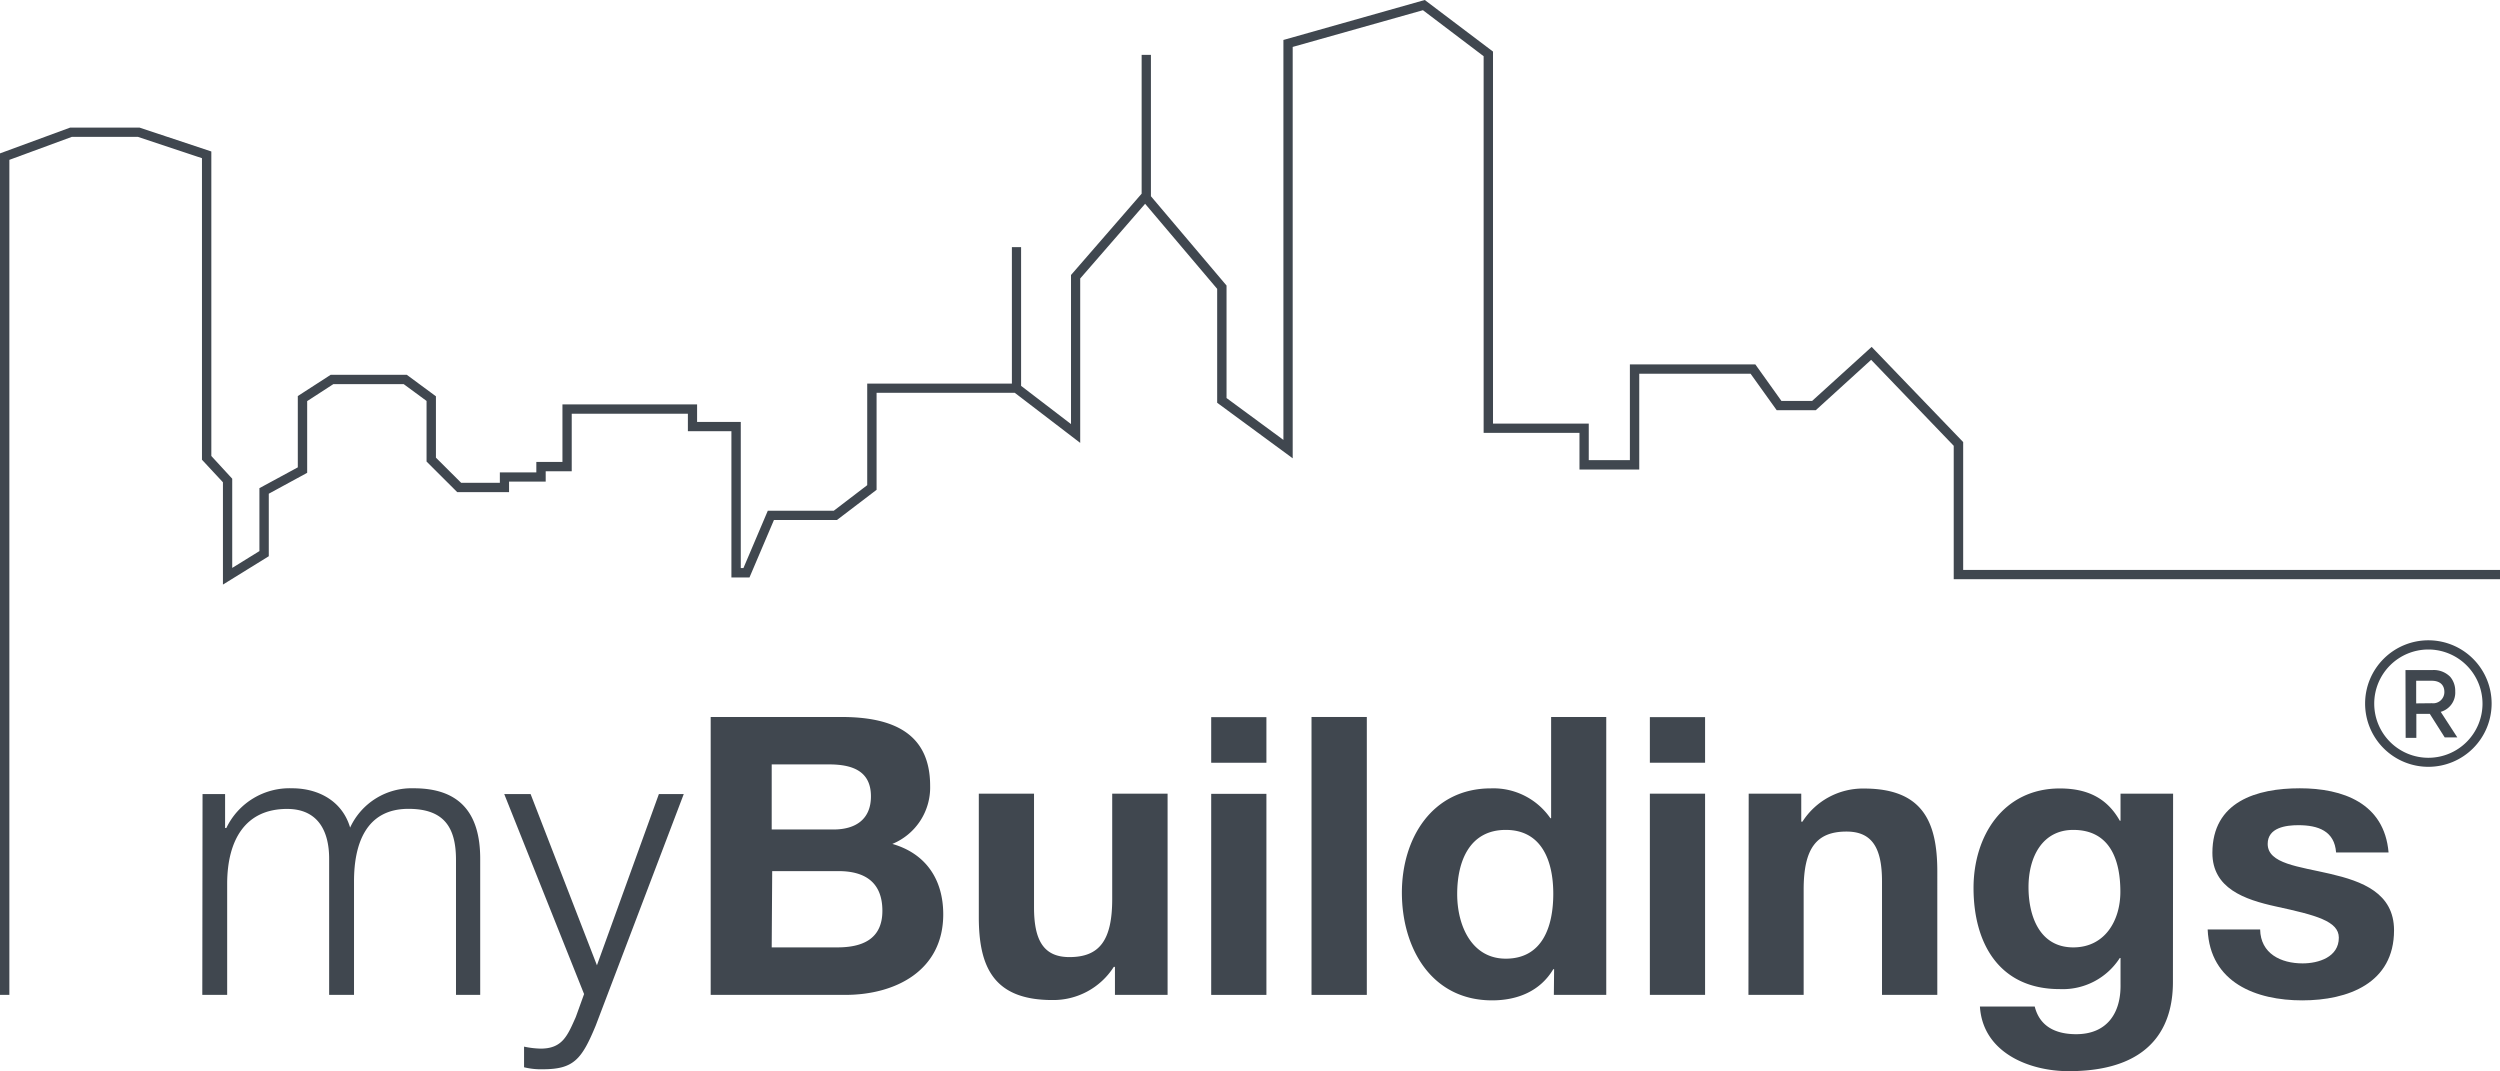
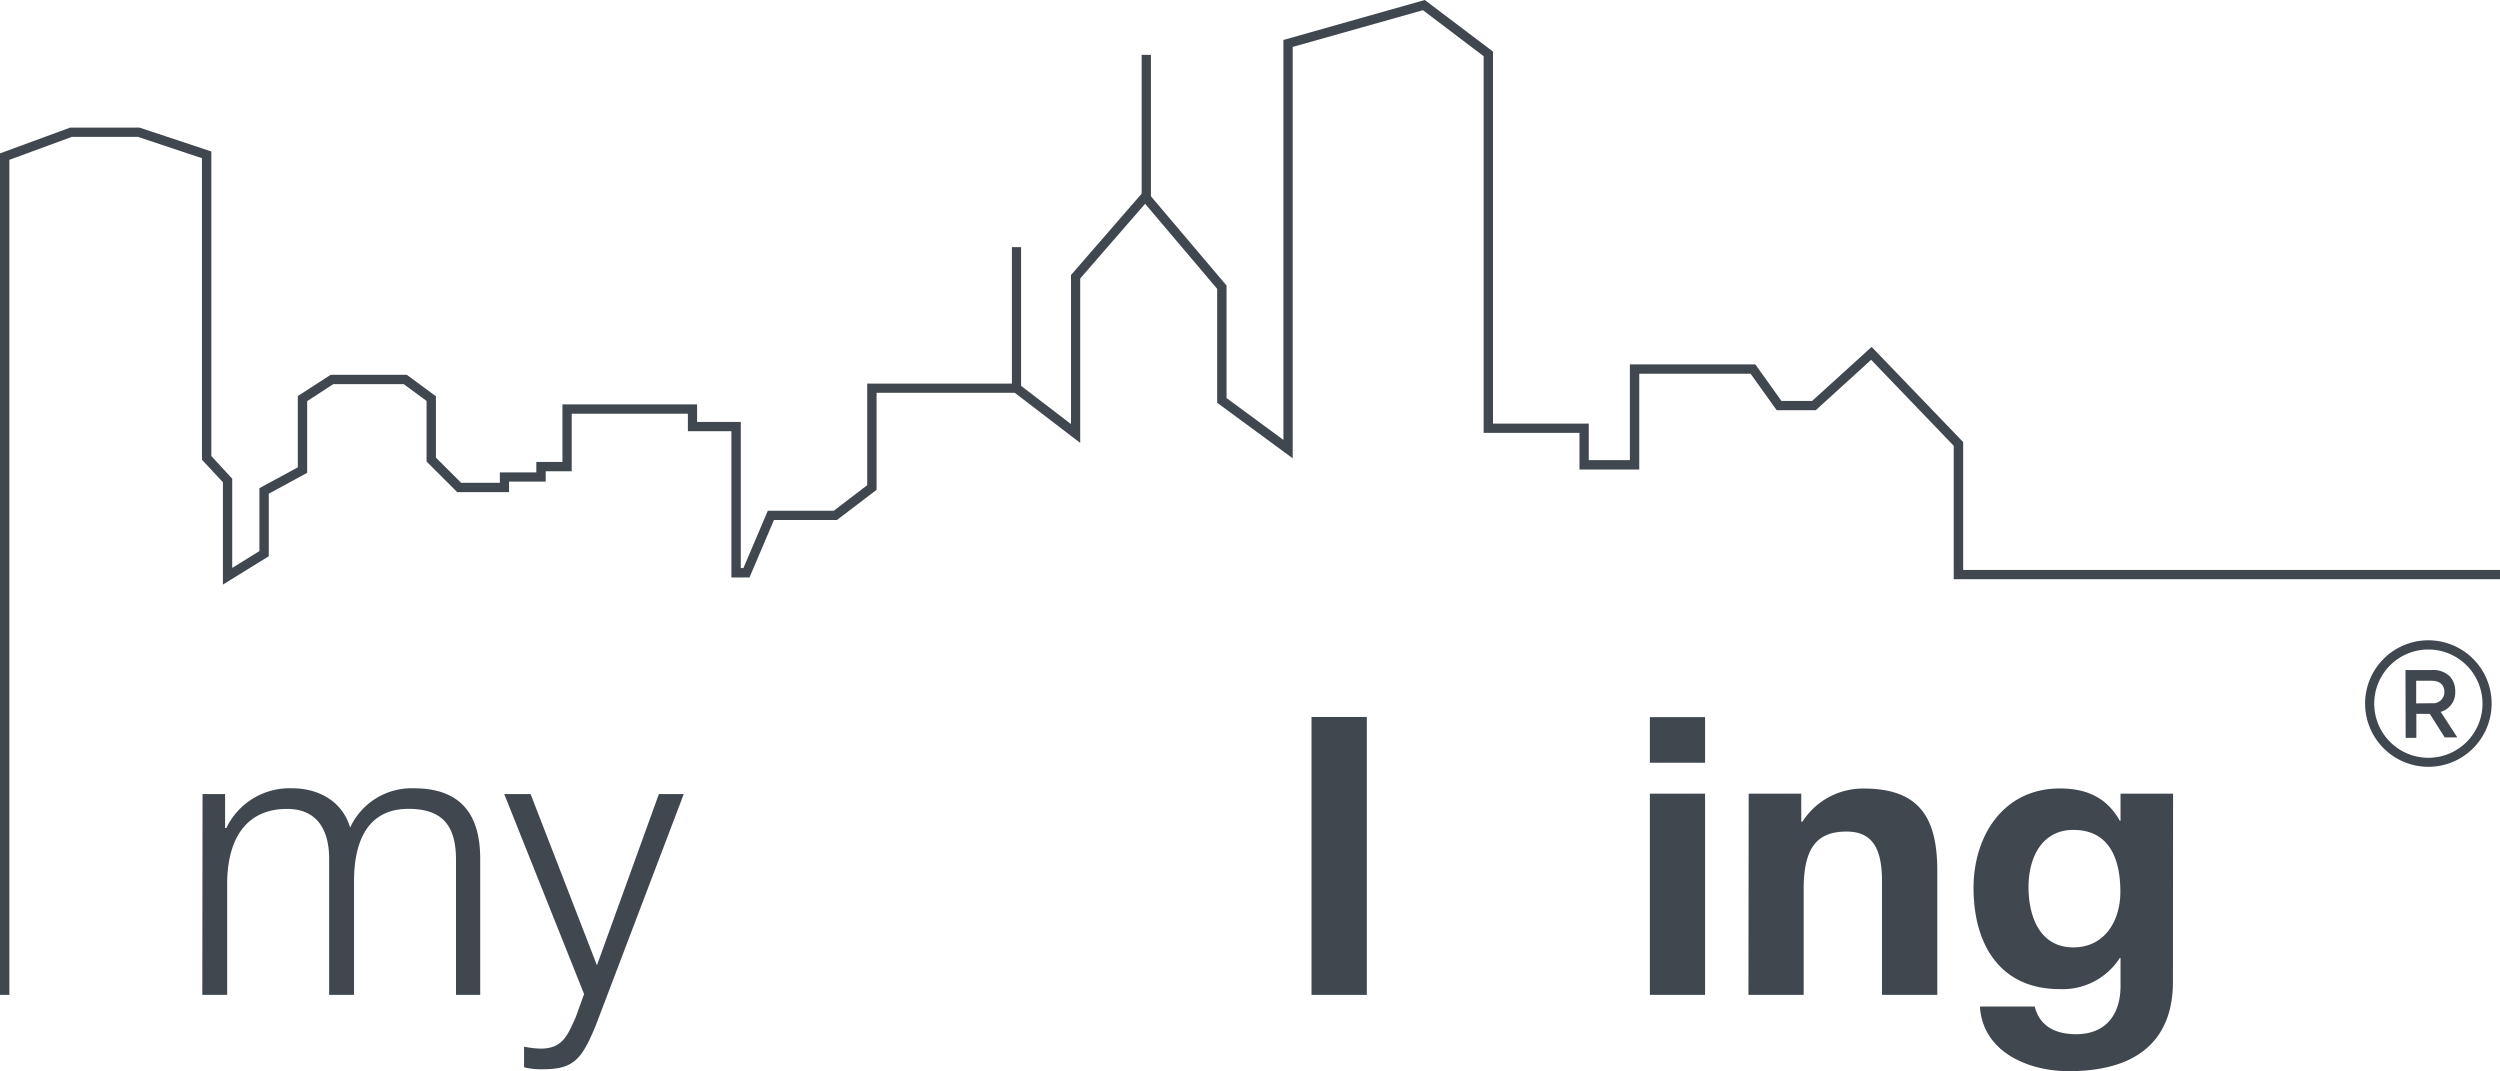
<svg xmlns="http://www.w3.org/2000/svg" viewBox="0 0 301.54 129.2">
  <defs>
    <style>.cls-1{fill:#40474f;}</style>
  </defs>
  <g id="Layer_2" data-name="Layer 2">
    <g id="Layer_1-2" data-name="Layer 1">
      <path class="cls-1" d="M290.14,80.82h3.27a2.78,2.78,0,0,1,2.12.81,2.61,2.61,0,0,1,.61,1.76v0a2.41,2.41,0,0,1-1.75,2.47l2,3.08h-1.52l-1.8-2.84h-1.62V89h-1.29Zm3.18,4a1.35,1.35,0,0,0,1.51-1.36v0c0-.87-.57-1.35-1.52-1.35h-1.88v2.73Z" />
      <path class="cls-1" d="M292.9,92.49a7.63,7.63,0,1,1,7.63-7.62A7.63,7.63,0,0,1,292.9,92.49Zm0-14.15a6.53,6.53,0,1,0,6.53,6.53A6.54,6.54,0,0,0,292.9,78.34Z" />
      <path class="cls-1" d="M24.43,95.78h2.72v4.09h.15a8.45,8.45,0,0,1,7.93-4.79c3.18,0,6.06,1.54,7,4.74a8.16,8.16,0,0,1,7.69-4.74c5.3,0,8,2.76,8,8.49V120H55V103.71c0-4-1.51-6.15-5.74-6.15-5.11,0-6.56,4.23-6.56,8.74V120H39.7V103.57c0-3.29-1.32-6-5.07-6-5.12,0-7.19,3.85-7.23,8.92V120h-3Z" />
      <path class="cls-1" d="M60.82,95.78H64l8,20.65,7.47-20.65h3L71.85,123.71c-1.69,4.08-2.66,5.26-6.38,5.26a8.5,8.5,0,0,1-2.26-.24v-2.49a10.47,10.47,0,0,0,2,.24c2.63,0,3.24-1.56,4.24-3.81l1-2.77Z" />
-       <path class="cls-1" d="M85.72,86.48h15.77c6.37,0,10.7,2.07,10.7,8.31a7.36,7.36,0,0,1-4.56,7c4.07,1.17,6.14,4.32,6.14,8.49,0,6.81-5.78,9.72-11.82,9.72H85.72Zm7.36,13.57h7.46c2.59,0,4.51-1.17,4.51-4,0-3.19-2.45-3.85-5.08-3.85H93.08Zm0,14.22H101c2.92,0,5.43-.93,5.43-4.41s-2.15-4.79-5.29-4.79h-8Z" />
-       <path class="cls-1" d="M140.83,120h-6.35v-3.38h-.14a8.65,8.65,0,0,1-7.42,4c-7.08,0-8.86-4-8.86-10V95.73h6.66v13.71c0,4,1.17,6,4.27,6,3.61,0,5.16-2,5.16-7V95.73h6.68Z" />
-       <path class="cls-1" d="M152.75,92h-6.66v-5.5h6.66Zm-6.66,3.75h6.66V120h-6.66Z" />
      <rect class="cls-1" x="158.19" y="86.48" width="6.67" height="33.52" />
-       <path class="cls-1" d="M187.45,116.9h-.1c-1.56,2.62-4.27,3.76-7.38,3.76-7.31,0-10.88-6.29-10.88-13,0-6.52,3.63-12.57,10.75-12.57A8.35,8.35,0,0,1,187,98.69h.09V86.48h6.65V120h-6.32Zm-5.83-16.8c-4.36,0-5.86,3.76-5.86,7.74,0,3.8,1.74,7.79,5.86,7.79,4.41,0,5.73-3.84,5.73-7.83s-1.41-7.7-5.73-7.7" />
      <path class="cls-1" d="M205.66,92H199v-5.5h6.66ZM199,95.73h6.66V120H199Z" />
      <path class="cls-1" d="M210.92,95.73h6.34v3.38h.14a8.67,8.67,0,0,1,7.42-4c7.08,0,8.85,4,8.85,10V120H227V106.3c0-4-1.18-6-4.28-6-3.61,0-5.17,2-5.17,7V120h-6.66Z" />
      <path class="cls-1" d="M262.09,118.44c0,4-1.4,10.76-12.57,10.76-4.8,0-10.37-2.25-10.71-7.8h6.61c.62,2.49,2.64,3.34,5,3.34,3.71,0,5.41-2.54,5.35-6v-3.19h-.09a8.18,8.18,0,0,1-7.27,3.75c-7.28,0-10.37-5.53-10.37-12.2,0-6.29,3.6-12,10.41-12,3.2,0,5.65,1.08,7.23,3.89h.09V95.73h6.34Zm-6.34-10.88c0-4-1.35-7.46-5.68-7.46-3.74,0-5.4,3.28-5.4,6.9,0,3.47,1.32,7.27,5.4,7.27,3.82,0,5.68-3.24,5.68-6.71" />
-       <path class="cls-1" d="M272.61,112.11c.05,2.91,2.5,4.09,5.12,4.09,1.93,0,4.37-.76,4.37-3.1,0-2-2.78-2.72-7.56-3.76-3.85-.84-7.69-2.2-7.69-6.47,0-6.19,5.35-7.79,10.54-7.79s10.2,1.78,10.71,7.74h-6.33c-.19-2.59-2.16-3.29-4.56-3.29-1.49,0-3.69.29-3.69,2.26,0,2.39,3.74,2.72,7.55,3.61s7.69,2.29,7.69,6.81c0,6.38-5.54,8.45-11.08,8.45s-11.12-2.12-11.4-8.55Z" />
      <polygon class="cls-1" points="236.79 68.74 236.79 53.32 225.75 41.84 218.57 48.36 214.87 48.36 211.72 43.95 196.59 43.95 196.59 55.5 191.63 55.5 191.63 51.09 180.08 51.09 180.08 6.22 171.85 0 154.8 4.82 154.8 53.06 147.94 48.01 147.94 34.44 138.82 23.67 138.82 6.62 137.7 6.62 137.7 23.36 129.18 33.17 129.18 51.15 123.16 46.54 123.16 29.81 122.05 29.81 122.05 46.27 104.6 46.27 104.6 58.52 100.57 61.6 92.61 61.6 89.67 68.52 89.35 68.52 89.35 50.89 84.08 50.89 84.08 48.78 67.84 48.78 67.84 55.72 64.69 55.72 64.69 56.98 60.29 56.98 60.29 58.23 55.62 58.23 52.58 55.2 52.58 47.8 49.07 45.21 39.88 45.21 35.92 47.77 35.92 56.37 31.29 58.88 31.29 66.47 28.01 68.5 28.01 57.74 25.49 55 25.49 18.27 16.83 15.39 8.46 15.39 0 18.5 0 120 1.13 120 1.13 19.28 8.66 16.51 16.64 16.51 24.36 19.08 24.36 55.45 26.89 58.17 26.89 70.51 32.42 67.09 32.42 59.55 37.05 57.03 37.05 48.38 40.21 46.33 48.69 46.33 51.45 48.36 51.45 55.67 55.15 59.36 61.4 59.36 61.4 58.09 65.82 58.09 65.82 56.84 68.96 56.84 68.96 49.9 82.97 49.9 82.97 52.01 88.22 52.01 88.22 69.65 90.4 69.65 93.35 62.72 100.95 62.72 105.73 59.08 105.73 47.38 122.4 47.38 130.29 53.42 130.29 33.59 138.12 24.58 146.81 34.84 146.81 48.58 155.92 55.28 155.92 5.66 171.63 1.23 178.95 6.78 178.95 52.21 190.51 52.21 190.51 56.63 197.72 56.63 197.72 45.08 211.15 45.08 214.3 49.48 219.01 49.48 225.69 43.4 235.65 53.77 235.65 69.86 301.54 69.86 301.54 68.74 236.79 68.74" />
    </g>
  </g>
</svg>